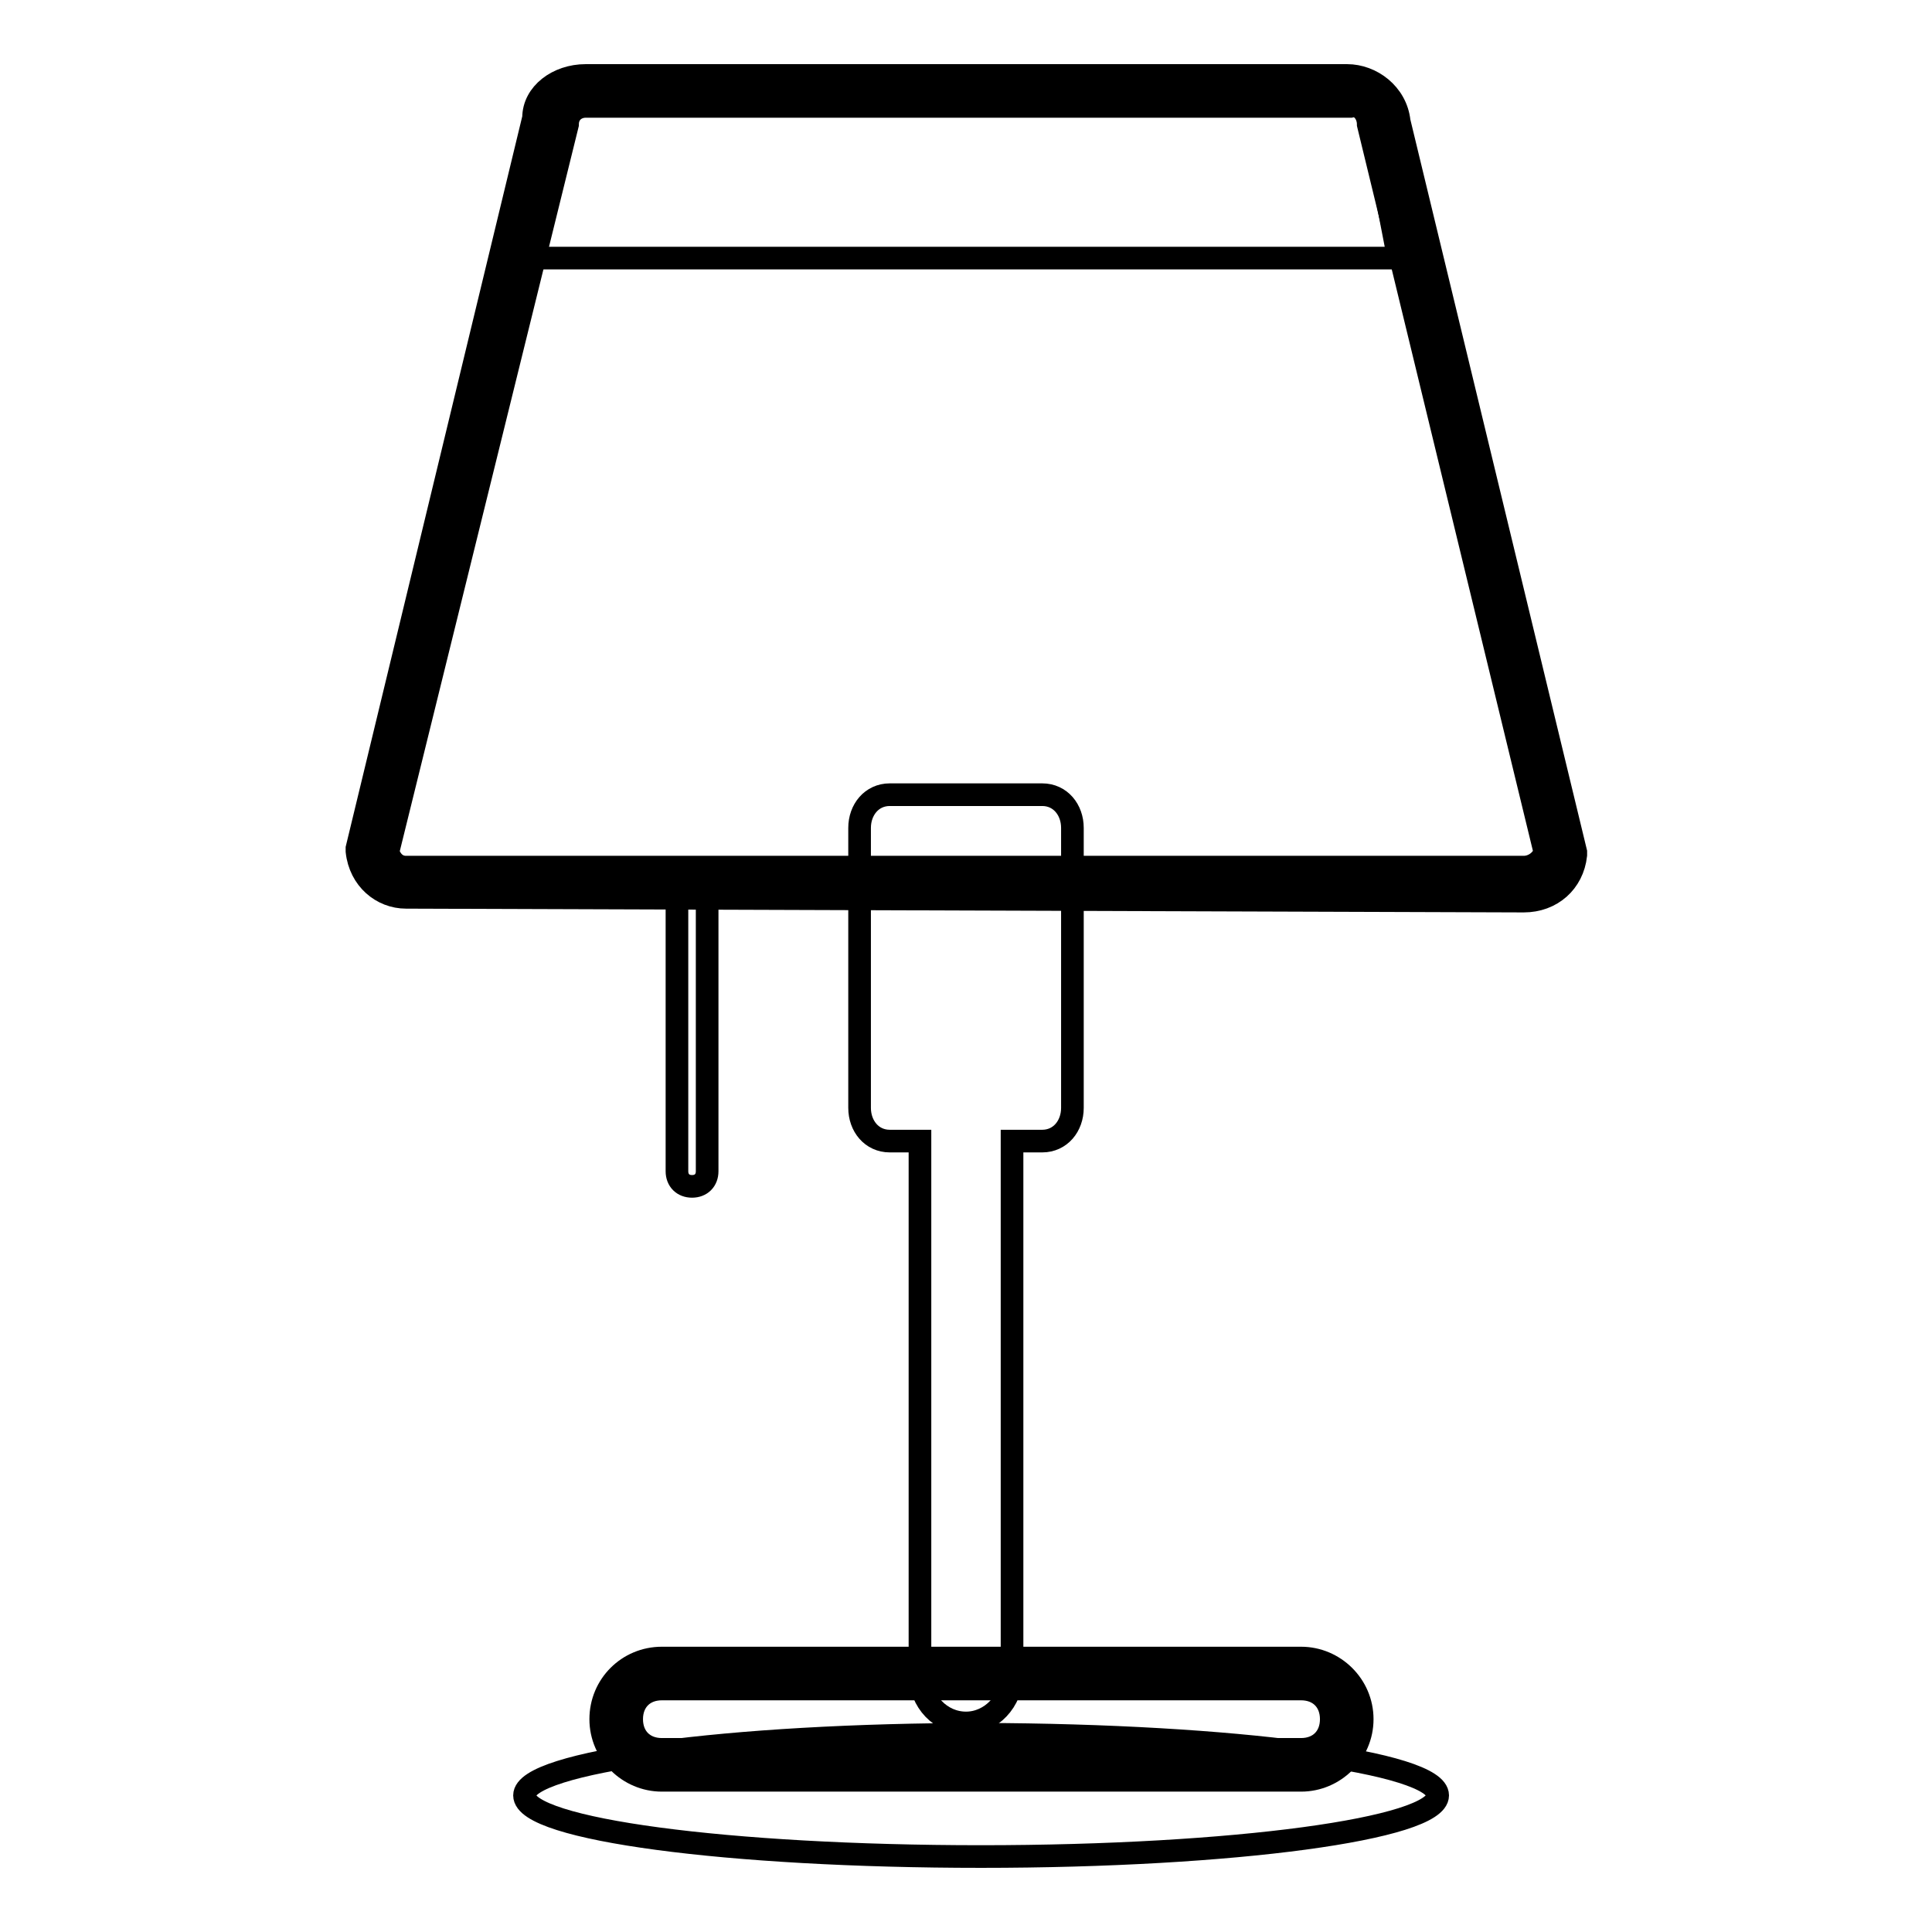
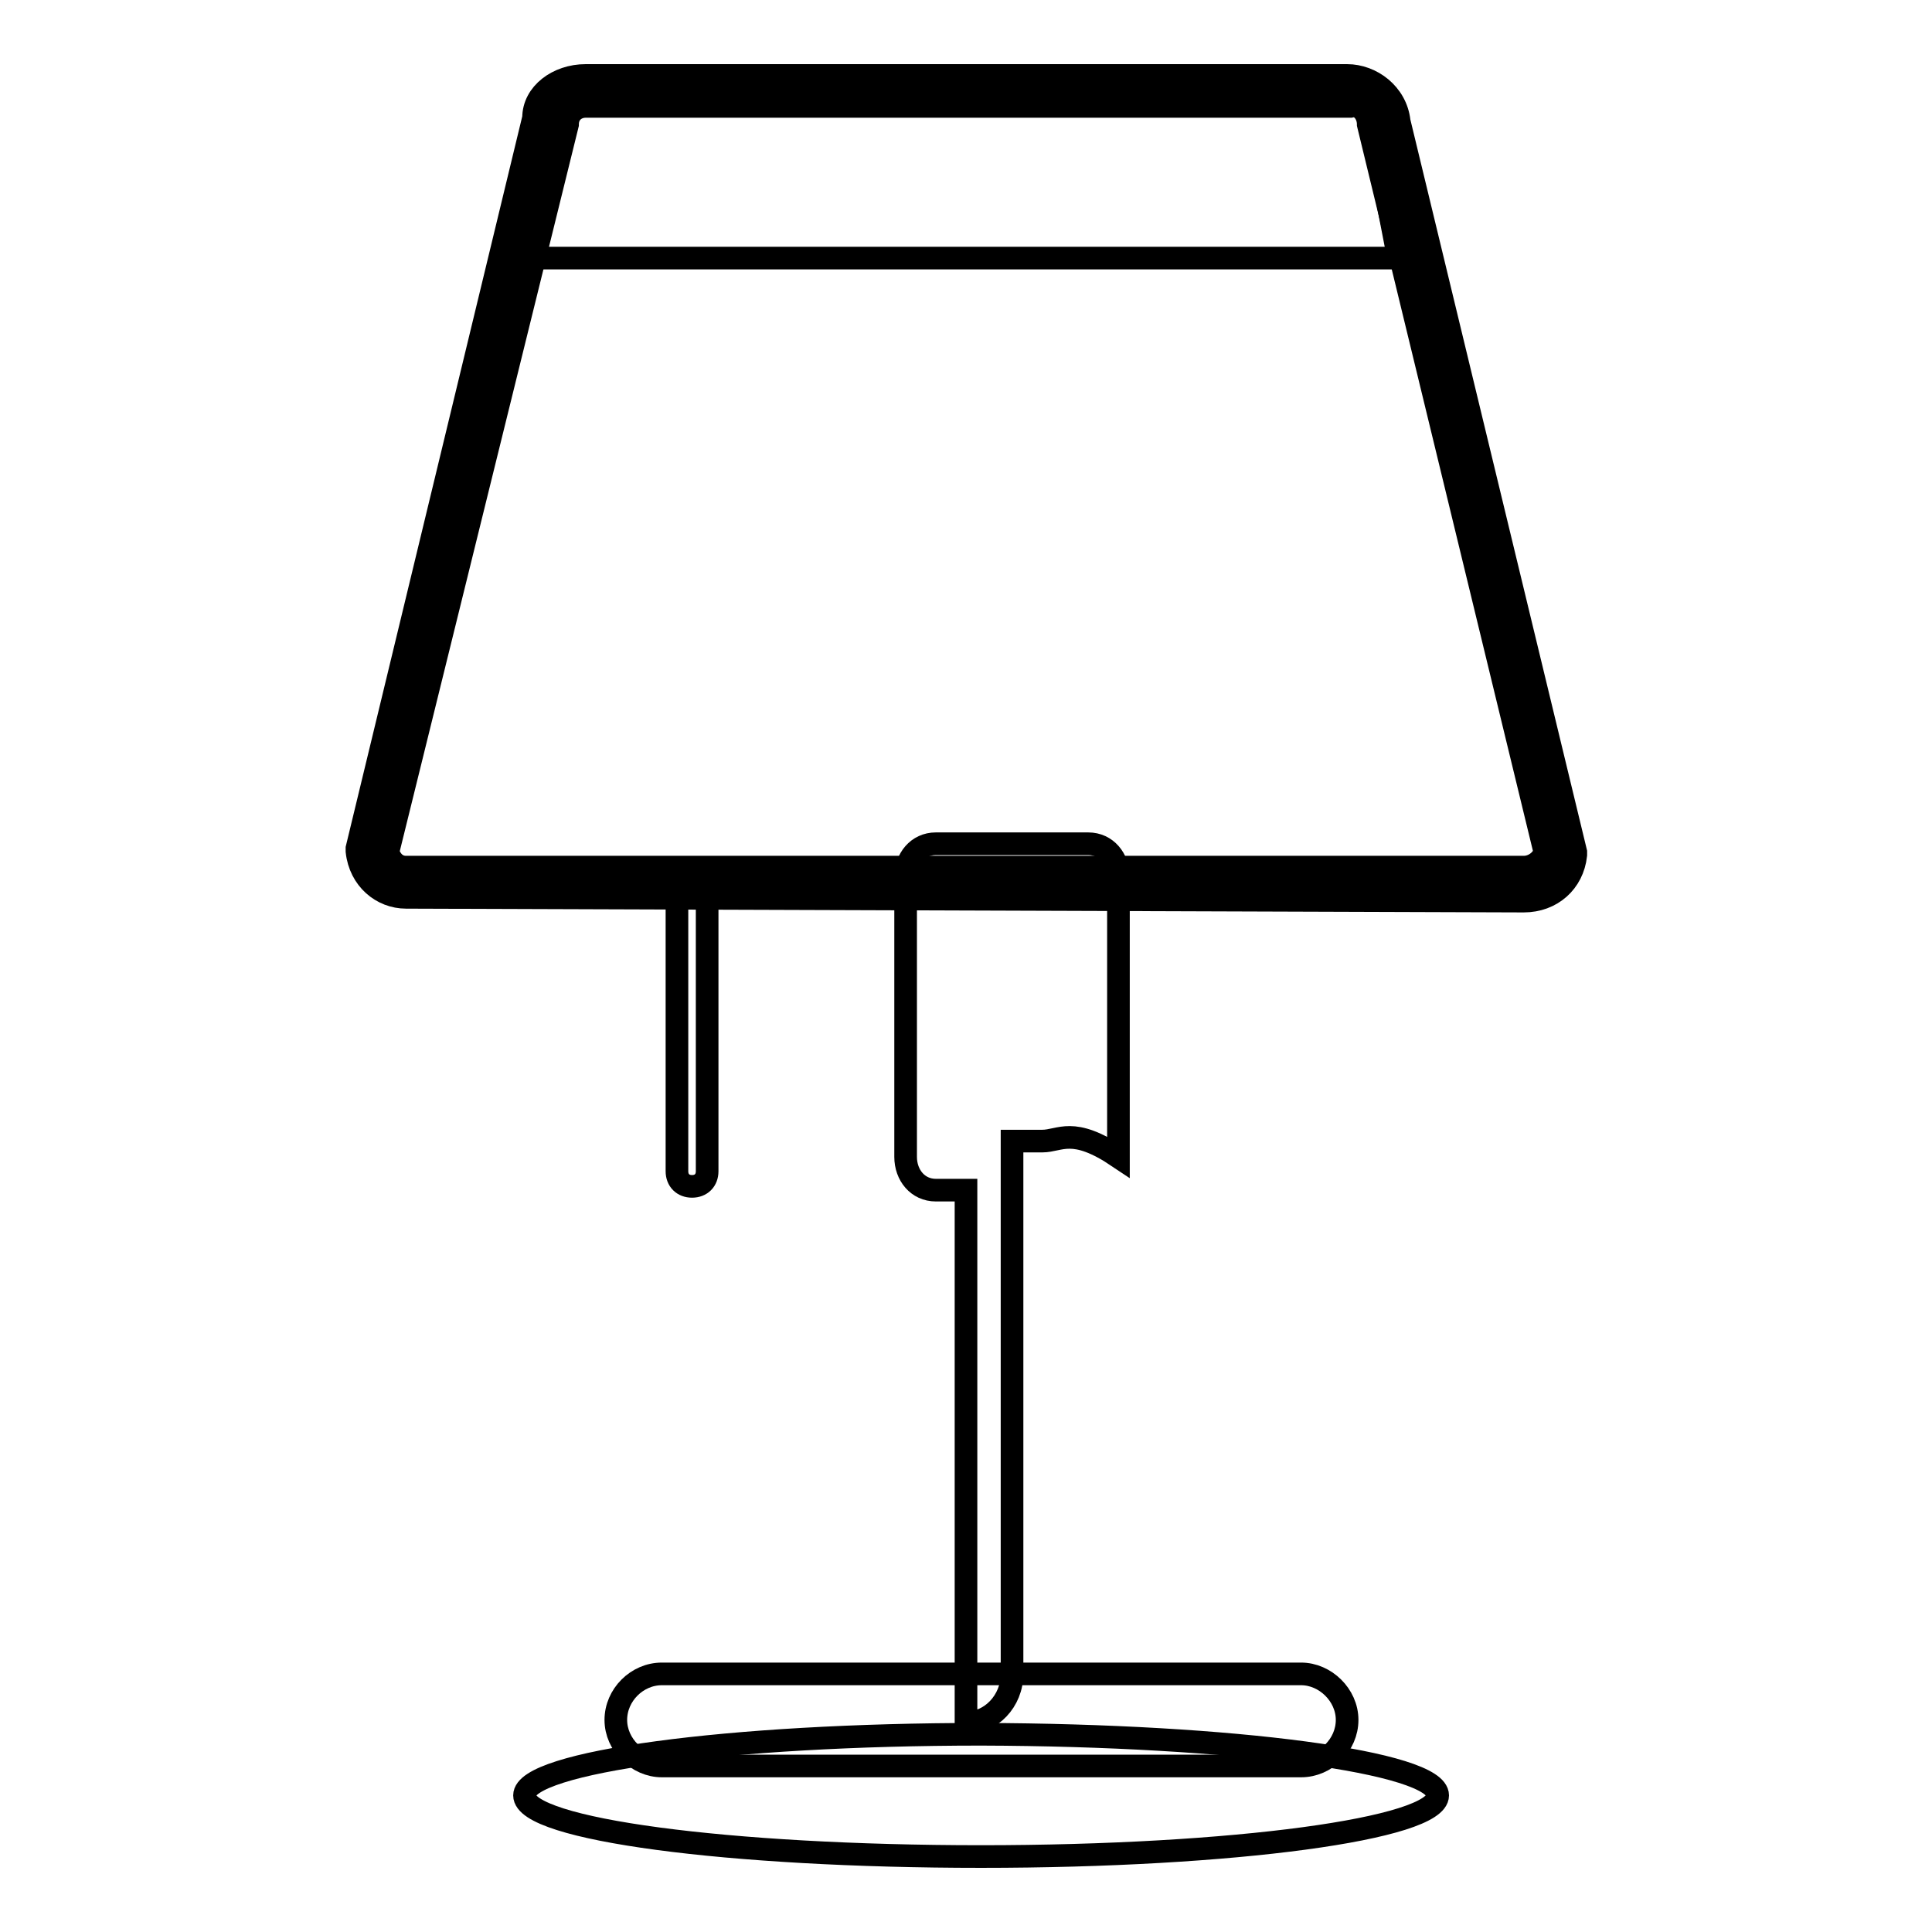
<svg xmlns="http://www.w3.org/2000/svg" version="1.1" x="0px" y="0px" viewBox="0 0 256 256" enable-background="new 0 0 256 256" xml:space="preserve">
  <g>
    <path stroke-width="3" fill-opacity="0" stroke="#000000" d="M190.5,237.9c0,4.4-27,8.1-60.5,8.1c-33.5,0-60.5-3.6-60.5-8.1c0-4.4,27-8.1,60.5-8.1 C163.5,229.9,190.5,233.5,190.5,237.9L190.5,237.9z" />
-     <path stroke-width="3" fill-opacity="0" stroke="#000000" d="M138.1,151.2h-4v70.6c0,3.6-2.8,6.5-6.1,6.5s-6.1-2.8-6.1-6.5v-70.6h-4c-2.4,0-4-2-4-4.4v-37.1 c0-2.4,1.6-4.4,4-4.4h20.2c2.4,0,4,2,4,4.4v37.1C142.1,149.2,140.5,151.2,138.1,151.2z" />
+     <path stroke-width="3" fill-opacity="0" stroke="#000000" d="M138.1,151.2h-4v70.6c0,3.6-2.8,6.5-6.1,6.5v-70.6h-4c-2.4,0-4-2-4-4.4v-37.1 c0-2.4,1.6-4.4,4-4.4h20.2c2.4,0,4,2,4,4.4v37.1C142.1,149.2,140.5,151.2,138.1,151.2z" />
    <path stroke-width="3" fill-opacity="0" stroke="#000000" d="M87.7,221.8h84.7c3.2,0,6.1,2.8,6.1,6.1s-2.8,6.1-6.1,6.1H87.7c-3.2,0-6.1-2.8-6.1-6.1 S84.4,221.8,87.7,221.8z" />
-     <path stroke-width="3" fill-opacity="0" stroke="#000000" d="M172.4,235.9H87.7c-4.4,0-8.1-3.6-8.1-8.1s3.6-8.1,8.1-8.1h84.7c4.4,0,8.1,3.6,8.1,8.1 S176.8,235.9,172.4,235.9z M87.7,223.8c-2.4,0-4,1.6-4,4s1.6,4,4,4h84.7c2.4,0,4-1.6,4-4s-1.6-4-4-4H87.7z" />
    <path stroke-width="3" fill-opacity="0" stroke="#000000" d="M91.7,116.9c1.2,0,2,0.8,2,2v36.3c0,1.2-0.8,2-2,2s-2-0.8-2-2v-36.3C89.7,117.7,90.5,116.9,91.7,116.9z" />
    <path stroke-width="3" fill-opacity="0" stroke="#000000" d="M77.6,12h100.9c2.4,0,4.4,1.6,4.8,4l23.4,96.8c0,2.4-2.4,4.4-4.8,4H53.8c-2.4,0-4.4-1.6-4.8-4l23.4-96.8 C73.1,13.6,75.2,12,77.6,12L77.6,12z" />
    <path stroke-width="3" fill-opacity="0" stroke="#000000" d="M76.8,14h102.5c1.2,0,2,0.8,2.4,1.6l3.6,18.6h-115l4-18.6C74.7,14.4,75.6,14,76.8,14L76.8,14z" />
    <path stroke-width="3" fill-opacity="0" stroke="#000000" d="M53.8,118.9c-3.2,0-6.1-2.4-6.5-6.1v-0.4l23.4-96.8c0-3.2,3.2-5.6,6.9-5.6h100.9c3.2,0,6.5,2.4,6.9,6.1 l23.4,96.8v0.4c-0.4,3.6-3.2,6.1-6.9,6.1L53.8,118.9L53.8,118.9z M51.4,112.9c0.4,1.2,1.2,2,2.4,2h148.1c1.2,0,2.4-0.8,2.8-2 l-23.4-96.4c0-1.6-1.2-2.8-2.4-2.4H77.6c-1.2,0-2.4,0.8-2.4,2.4L51.4,112.9L51.4,112.9z" />
  </g>
</svg>